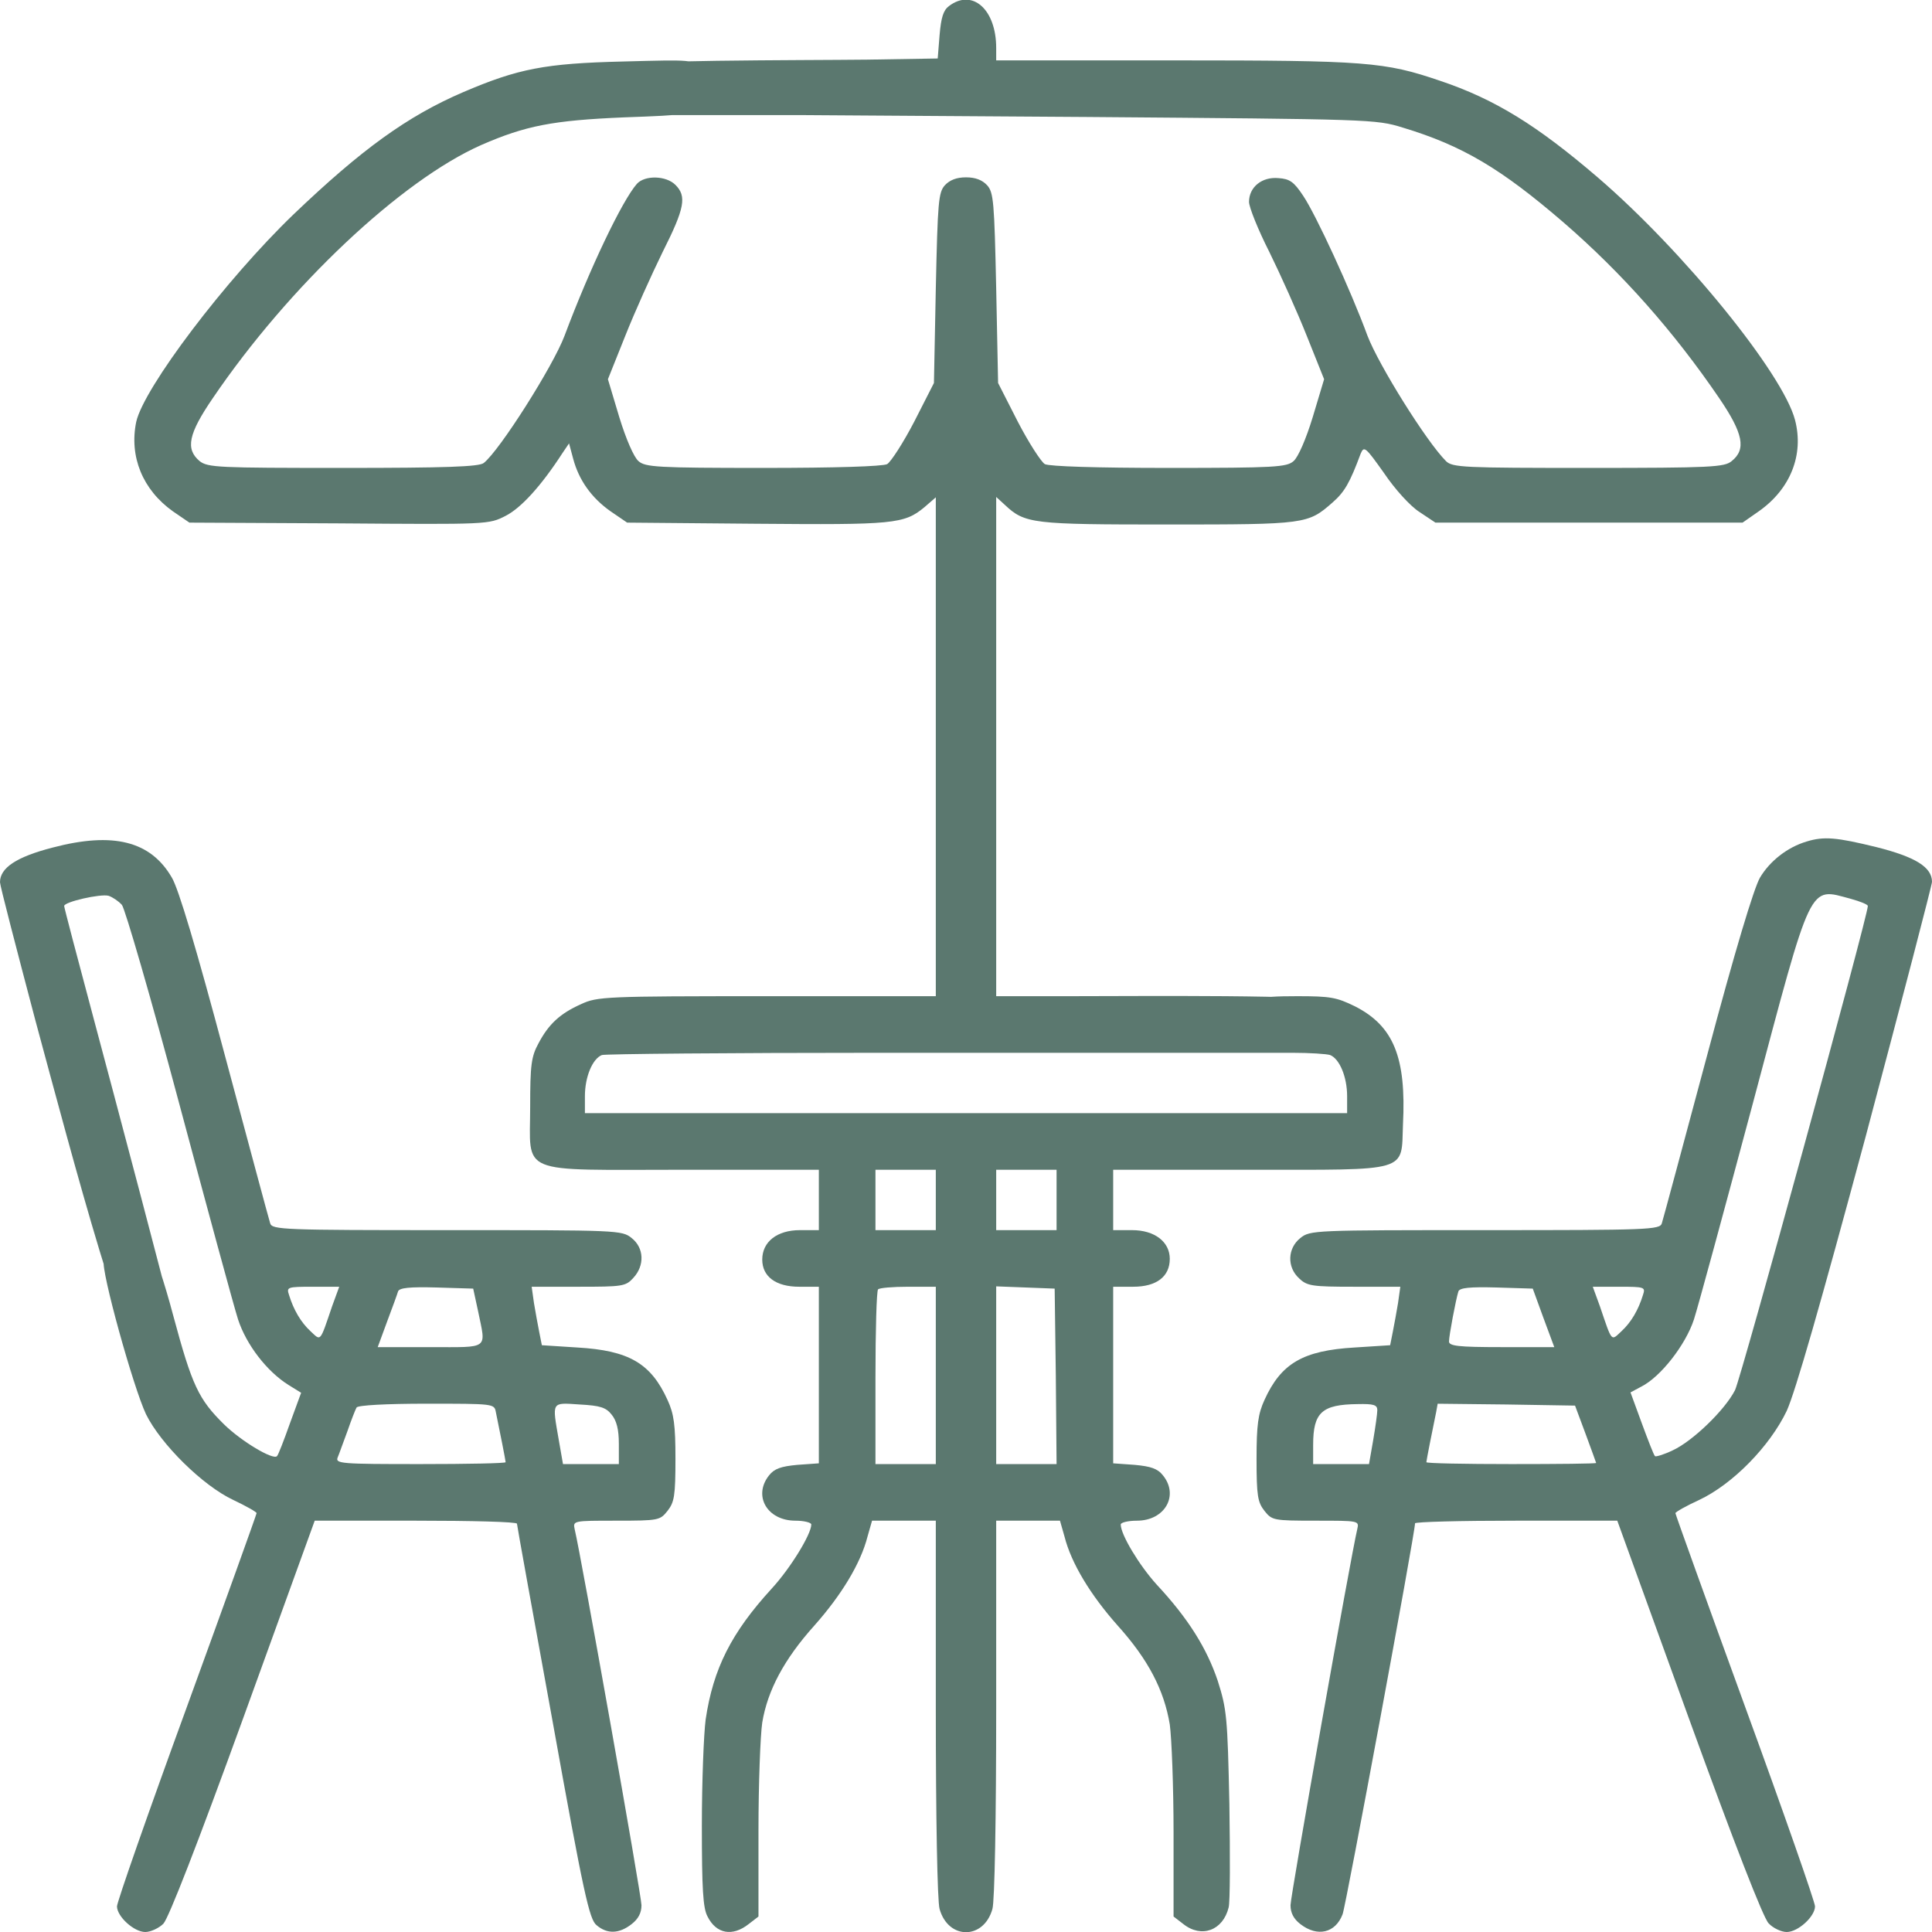
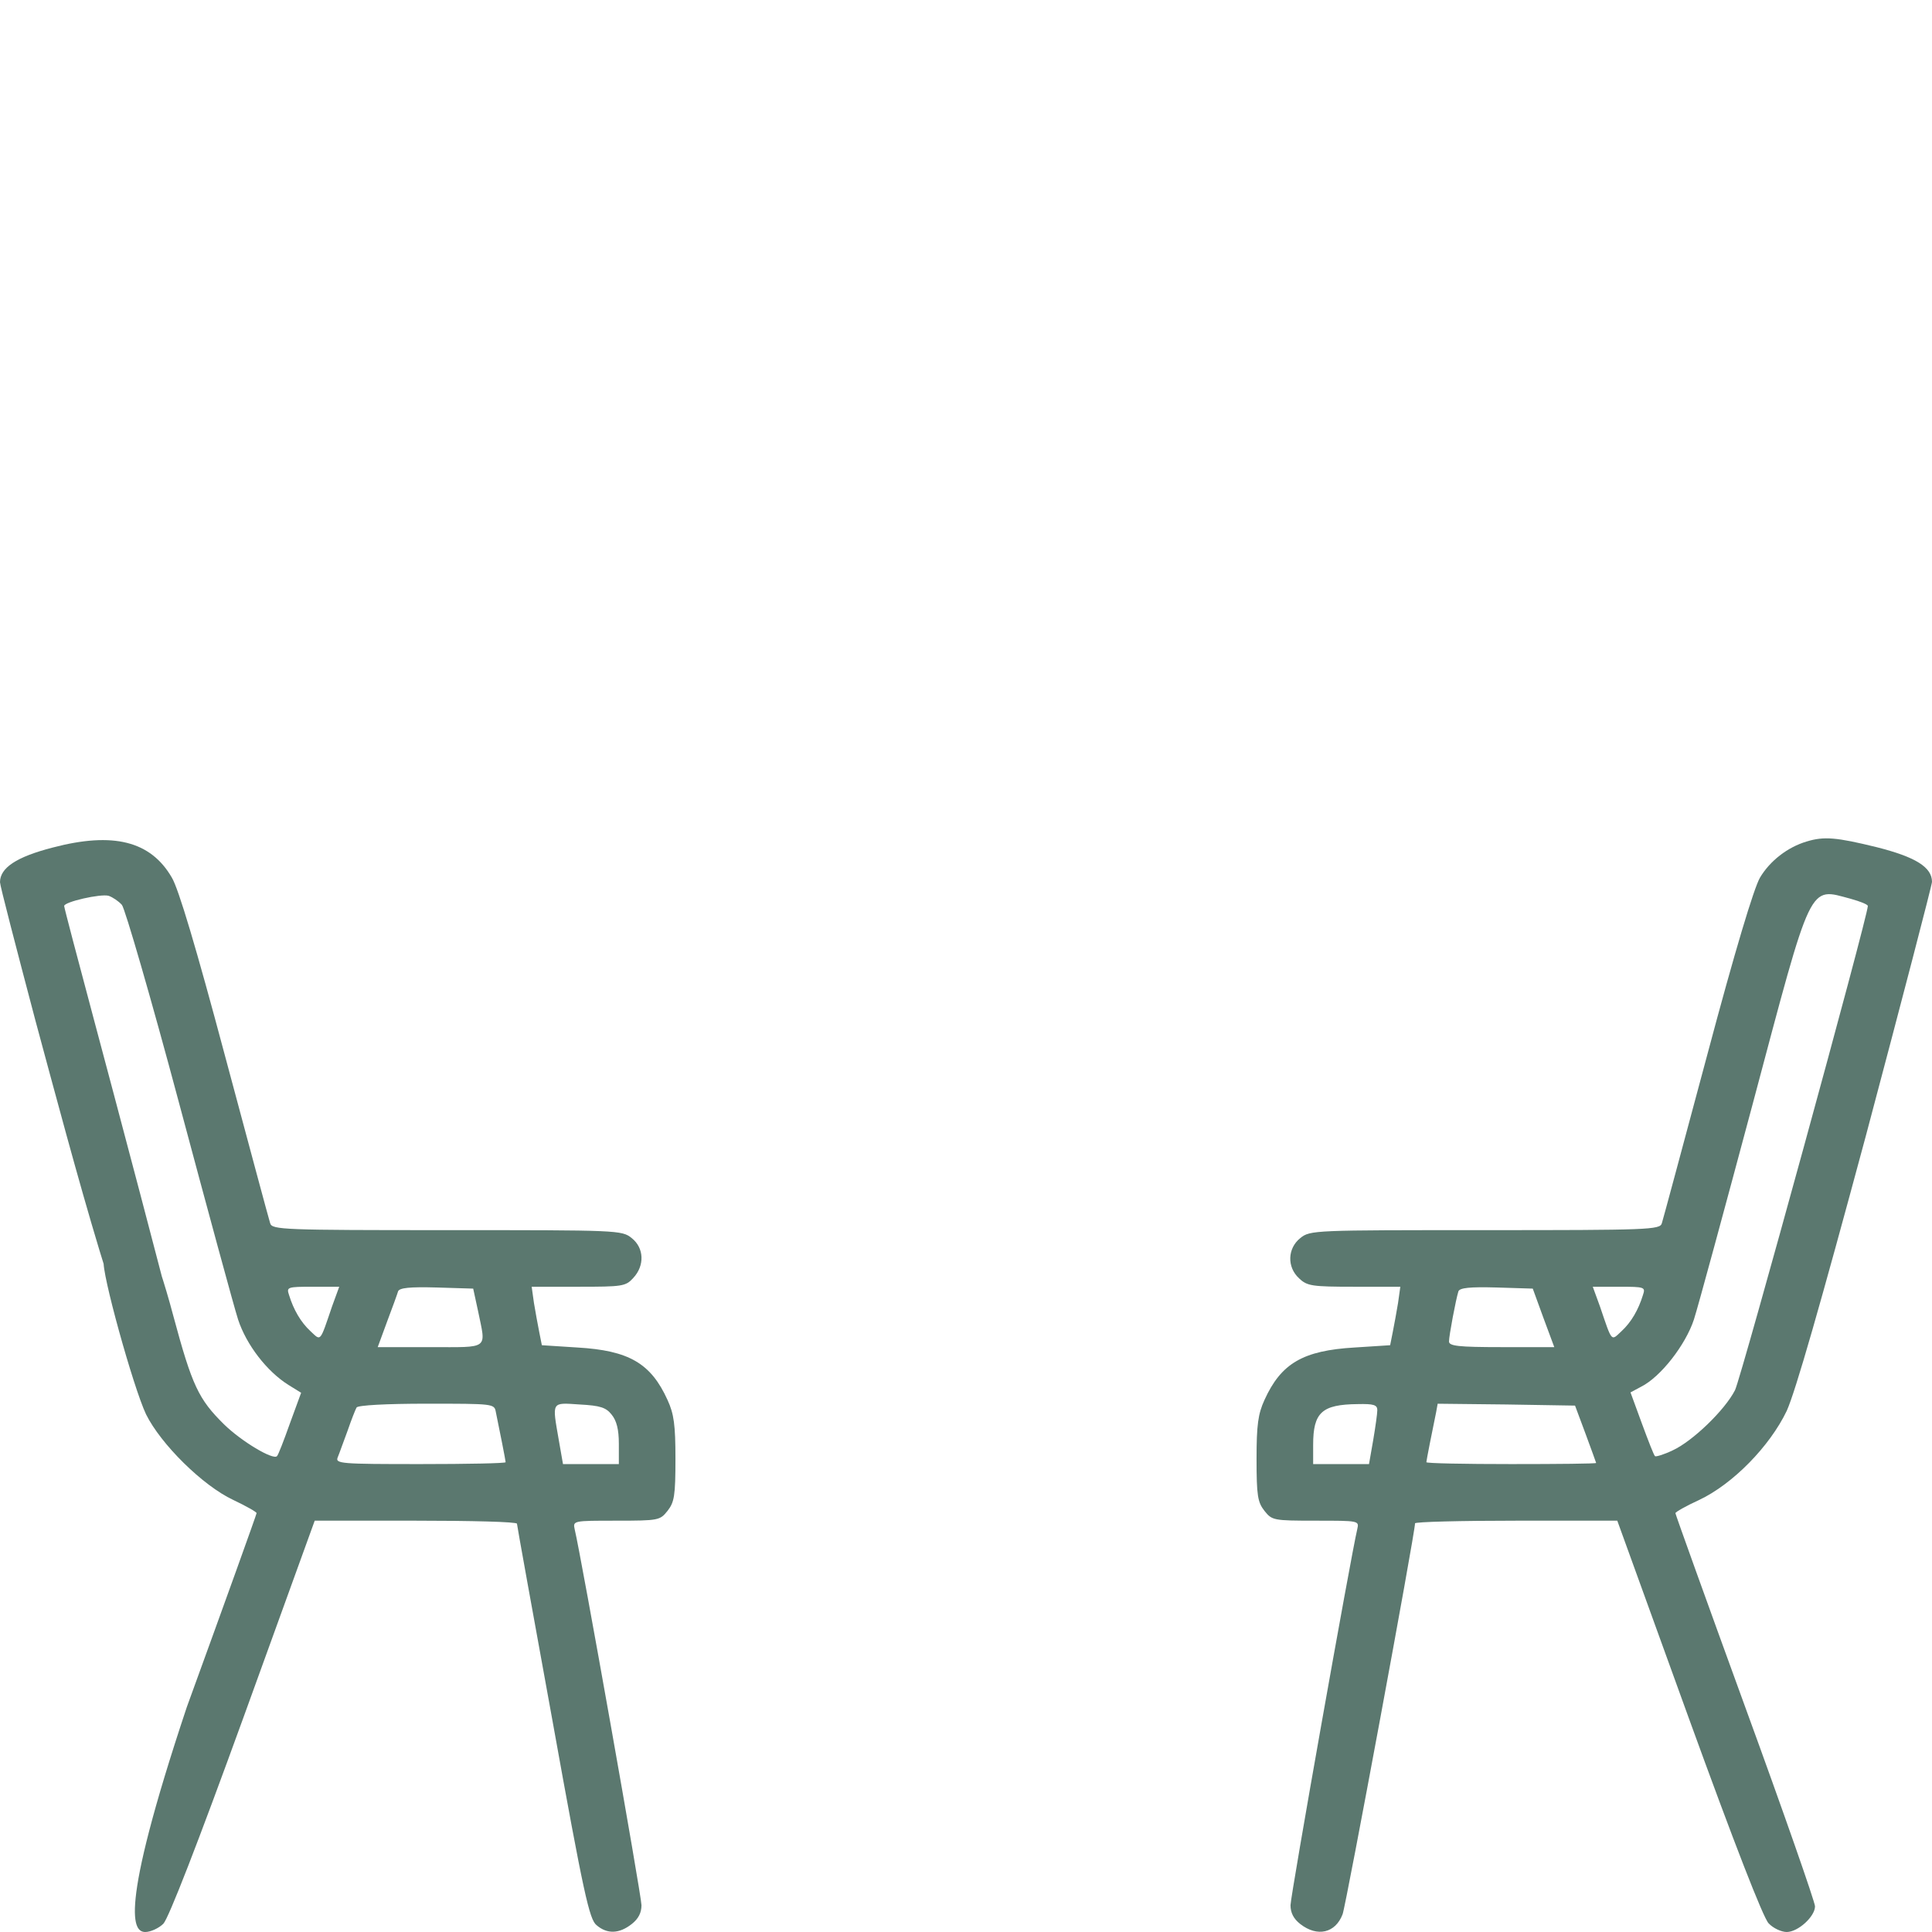
<svg xmlns="http://www.w3.org/2000/svg" width="67" height="67" viewBox="0 0 67 67" fill="none">
  <g clip-path="url(#clip0_352_1739)">
-     <path d="M32.911 0.209C32.715 0.353 32.637 0.602 32.584 1.217L32.519 2.028L30.085 2.068C27.847 2.094 21.36 2.071 21.151 2.306C20.823 2.673 20.994 3.638 21.347 3.991L27.756 3.991L37.727 4.057C47.529 4.135 47.712 4.135 48.641 4.423C50.721 5.051 52.056 5.849 54.215 7.708C56.257 9.474 58.05 11.502 59.62 13.806C60.457 15.036 60.562 15.585 60.052 15.991C59.803 16.2 59.358 16.227 55.079 16.227C50.774 16.227 50.368 16.213 50.146 15.991C49.465 15.31 47.816 12.667 47.424 11.646C46.848 10.076 45.631 7.433 45.186 6.779C44.872 6.307 44.728 6.203 44.336 6.177C43.76 6.124 43.315 6.491 43.315 7.001C43.315 7.184 43.629 7.969 44.021 8.741C44.401 9.513 44.99 10.822 45.317 11.646L45.919 13.151L45.526 14.46C45.291 15.232 45.016 15.86 44.859 15.991C44.623 16.2 44.218 16.227 40.541 16.227C37.989 16.227 36.405 16.174 36.235 16.096C36.104 16.017 35.673 15.35 35.293 14.617L34.613 13.282L34.547 9.998C34.482 6.988 34.456 6.674 34.233 6.425C34.063 6.242 33.828 6.15 33.5 6.15C33.173 6.15 32.938 6.242 32.767 6.425C32.545 6.674 32.519 6.988 32.453 9.998L32.388 13.282L31.708 14.617C31.328 15.35 30.896 16.017 30.765 16.096C30.595 16.174 29.012 16.227 26.46 16.227C22.783 16.227 22.377 16.2 22.142 15.991C21.985 15.86 21.71 15.232 21.474 14.46L21.082 13.151L21.684 11.646C22.011 10.822 22.6 9.513 22.979 8.741C23.751 7.21 23.817 6.805 23.424 6.412C23.097 6.085 22.364 6.072 22.089 6.373C21.579 6.949 20.454 9.304 19.577 11.646C19.184 12.693 17.326 15.625 16.776 16.056C16.619 16.187 15.442 16.227 11.896 16.227C7.551 16.227 7.211 16.213 6.923 15.991C6.426 15.572 6.53 15.049 7.381 13.806C10.011 9.932 13.911 6.255 16.698 5.025C18.229 4.358 19.171 4.174 21.645 4.07C23.869 3.991 23.987 3.965 24.222 3.677C24.523 3.298 24.537 2.774 24.262 2.369C24.039 2.068 24.039 2.068 21.605 2.133C18.896 2.198 17.967 2.382 16.07 3.193C14.12 4.03 12.537 5.182 10.181 7.433C7.813 9.71 4.986 13.452 4.724 14.63C4.476 15.834 4.947 16.985 5.994 17.731L6.569 18.124L11.752 18.15C16.947 18.189 16.947 18.189 17.535 17.889C18.072 17.614 18.766 16.855 19.512 15.703L19.734 15.376L19.878 15.912C20.074 16.645 20.506 17.26 21.173 17.731L21.749 18.124L26.212 18.163C30.988 18.203 31.354 18.176 32.061 17.587L32.453 17.247V25.897V34.547H26.604C20.99 34.547 20.715 34.56 20.153 34.822C19.42 35.149 19.027 35.515 18.674 36.183C18.425 36.641 18.386 36.928 18.386 38.381C18.386 40.776 17.889 40.566 23.699 40.566H28.397V41.613V42.66H27.742C26.944 42.66 26.434 43.066 26.434 43.681C26.434 44.27 26.905 44.623 27.716 44.623H28.397V47.685V50.747L27.651 50.8C27.088 50.852 26.853 50.931 26.669 51.166C26.107 51.873 26.604 52.736 27.585 52.736C27.887 52.736 28.135 52.802 28.135 52.867C28.135 53.207 27.402 54.398 26.761 55.092C25.361 56.623 24.733 57.866 24.471 59.633C24.406 60.13 24.34 61.779 24.34 63.31C24.34 65.508 24.379 66.176 24.537 66.463C24.837 67.065 25.4 67.17 25.963 66.725L26.303 66.463V63.493C26.303 61.857 26.369 60.169 26.434 59.737C26.617 58.625 27.193 57.539 28.24 56.374C29.182 55.314 29.849 54.215 30.085 53.286L30.242 52.736H31.341H32.453V59.253C32.453 63.022 32.506 65.94 32.584 66.202C32.885 67.275 34.115 67.275 34.416 66.202C34.495 65.94 34.547 63.022 34.547 59.253V52.736H35.66H36.759L36.916 53.286C37.151 54.215 37.819 55.314 38.761 56.374C39.821 57.552 40.37 58.612 40.567 59.803C40.632 60.274 40.698 61.962 40.698 63.558V66.463L41.038 66.725C41.666 67.222 42.412 66.948 42.608 66.149C42.66 65.966 42.66 64.357 42.634 62.577C42.569 59.528 42.543 59.279 42.229 58.285C41.849 57.159 41.208 56.126 40.109 54.948C39.507 54.281 38.866 53.221 38.866 52.867C38.866 52.802 39.114 52.736 39.428 52.736C40.397 52.736 40.894 51.86 40.331 51.166C40.148 50.931 39.912 50.852 39.35 50.8L38.604 50.747V47.685V44.623H39.297C40.109 44.623 40.567 44.27 40.567 43.655C40.567 43.066 40.043 42.66 39.258 42.66H38.604V41.613V40.566H43.302C48.942 40.566 48.588 40.671 48.654 38.996C48.772 36.667 48.327 35.581 46.992 34.9C46.351 34.586 46.141 34.547 44.99 34.547C43.537 34.547 43.289 34.625 43.066 35.188C42.935 35.502 42.935 35.633 43.105 35.96C43.367 36.457 43.511 36.51 44.82 36.51C45.422 36.51 46.011 36.549 46.128 36.588C46.455 36.719 46.717 37.347 46.717 38.015V38.603H33.5H20.284V38.015C20.284 37.347 20.545 36.719 20.872 36.588C20.99 36.549 25.282 36.51 30.412 36.51H39.742L46.374 36.51C46.779 36.078 46.806 35.083 46.374 34.743C46.047 34.481 39.441 34.547 37.086 34.547H34.547V25.884V17.234L34.848 17.509C35.542 18.163 35.803 18.189 40.501 18.189C45.291 18.189 45.356 18.176 46.207 17.43C46.626 17.064 46.809 16.75 47.188 15.729C47.306 15.454 47.358 15.507 48 16.41C48.379 16.973 48.916 17.561 49.23 17.758L49.779 18.124H55.105H60.431L60.994 17.731C62.093 16.959 62.564 15.768 62.25 14.565C61.831 12.955 58.377 8.702 55.406 6.15C53.299 4.345 51.847 3.442 49.936 2.8C48.013 2.146 47.398 2.094 40.75 2.094H34.547V1.662C34.547 0.327 33.723 -0.406 32.911 0.209ZM32.453 41.613V42.66H31.407H30.36V41.613V40.566H31.407H32.453V41.613ZM36.641 41.613V42.66H35.594H34.547V41.613V40.566H35.594H36.641V41.613ZM32.453 47.698V50.773H31.407H30.36V47.79C30.36 46.141 30.399 44.754 30.451 44.715C30.491 44.662 30.962 44.623 31.498 44.623H32.453V47.698ZM36.615 47.724L36.641 50.773H35.594H34.547V47.698V44.61L35.568 44.649L36.575 44.688L36.615 47.724Z" fill="#5B786F" />
-     <path d="M1.832 29.391C0.563 29.718 0 30.098 0 30.595C0 30.712 0.563 32.872 1.23 35.397C2.539 40.239 4.502 47.698 5.247 47.698C5.614 47.698 6.006 46.167 6.006 45.827C6.006 45.696 3.847 37.556 3.271 35.41C2.696 33.264 2.225 31.471 2.225 31.419C2.225 31.275 3.494 30.987 3.769 31.066C3.913 31.118 4.109 31.249 4.227 31.38C4.331 31.498 5.234 34.599 6.216 38.276C7.197 41.94 8.113 45.316 8.257 45.761C8.545 46.638 9.252 47.554 9.998 48.025L10.443 48.3L10.05 49.373C9.841 49.962 9.644 50.472 9.605 50.498C9.474 50.642 8.375 49.988 7.773 49.399C6.883 48.523 6.661 48.051 6.006 45.617C5.705 44.479 5.352 43.432 5.247 43.288C4.829 42.778 3.808 43.039 3.599 43.72C3.494 44.047 4.619 48.104 5.064 49.046C5.575 50.08 7.027 51.519 8.087 52.016C8.532 52.226 8.898 52.435 8.898 52.474C8.898 52.514 7.812 55.536 6.478 59.201C5.143 62.852 4.057 65.966 4.057 66.11C4.057 66.463 4.646 67 5.038 67C5.221 67 5.509 66.869 5.666 66.712C5.849 66.516 6.844 63.964 8.44 59.567L10.914 52.736H14.421C16.344 52.736 17.928 52.775 17.928 52.841C17.928 52.893 18.49 55.995 19.171 59.737C20.244 65.704 20.44 66.568 20.689 66.764C21.055 67.078 21.474 67.065 21.906 66.725C22.141 66.542 22.246 66.332 22.246 66.071C22.246 65.744 20.152 53.953 19.93 53.037C19.864 52.736 19.878 52.736 21.369 52.736C22.848 52.736 22.887 52.723 23.149 52.396C23.385 52.095 23.424 51.873 23.424 50.59C23.424 49.412 23.372 49.033 23.149 48.549C22.573 47.279 21.814 46.834 20.021 46.73L18.791 46.651L18.7 46.193C18.648 45.944 18.569 45.486 18.517 45.186L18.438 44.623H20.061C21.579 44.623 21.697 44.61 21.958 44.322C22.364 43.89 22.338 43.275 21.906 42.935C21.566 42.66 21.435 42.66 15.494 42.66C9.841 42.66 9.435 42.647 9.37 42.424C9.33 42.307 8.624 39.676 7.799 36.601C6.818 32.924 6.19 30.804 5.954 30.425C5.221 29.168 3.926 28.841 1.832 29.391ZM11.516 45.303C11.084 46.573 11.136 46.507 10.77 46.167C10.43 45.853 10.181 45.421 10.024 44.911C9.932 44.636 9.958 44.623 10.848 44.623H11.764L11.516 45.303ZM16.58 45.473C16.855 46.821 16.999 46.717 14.918 46.717H13.099L13.426 45.827C13.609 45.343 13.78 44.871 13.806 44.78C13.858 44.662 14.198 44.623 15.14 44.649L16.41 44.688L16.58 45.473ZM17.195 48.967C17.326 49.596 17.535 50.656 17.535 50.708C17.535 50.747 16.2 50.773 14.578 50.773C11.817 50.773 11.62 50.76 11.712 50.538C11.764 50.42 11.908 50.001 12.052 49.622C12.183 49.242 12.327 48.876 12.366 48.81C12.419 48.732 13.4 48.679 14.787 48.679C17.116 48.679 17.143 48.679 17.195 48.967ZM21.212 49.059C21.382 49.268 21.461 49.569 21.461 50.067V50.773H20.493H19.524L19.38 49.949C19.145 48.588 19.105 48.64 20.1 48.706C20.82 48.745 21.016 48.81 21.212 49.059Z" fill="#5B786F" />
+     <path d="M1.832 29.391C0.563 29.718 0 30.098 0 30.595C0 30.712 0.563 32.872 1.23 35.397C2.539 40.239 4.502 47.698 5.247 47.698C5.614 47.698 6.006 46.167 6.006 45.827C6.006 45.696 3.847 37.556 3.271 35.41C2.696 33.264 2.225 31.471 2.225 31.419C2.225 31.275 3.494 30.987 3.769 31.066C3.913 31.118 4.109 31.249 4.227 31.38C4.331 31.498 5.234 34.599 6.216 38.276C7.197 41.94 8.113 45.316 8.257 45.761C8.545 46.638 9.252 47.554 9.998 48.025L10.443 48.3L10.05 49.373C9.841 49.962 9.644 50.472 9.605 50.498C9.474 50.642 8.375 49.988 7.773 49.399C6.883 48.523 6.661 48.051 6.006 45.617C5.705 44.479 5.352 43.432 5.247 43.288C4.829 42.778 3.808 43.039 3.599 43.72C3.494 44.047 4.619 48.104 5.064 49.046C5.575 50.08 7.027 51.519 8.087 52.016C8.532 52.226 8.898 52.435 8.898 52.474C8.898 52.514 7.812 55.536 6.478 59.201C4.057 66.463 4.646 67 5.038 67C5.221 67 5.509 66.869 5.666 66.712C5.849 66.516 6.844 63.964 8.44 59.567L10.914 52.736H14.421C16.344 52.736 17.928 52.775 17.928 52.841C17.928 52.893 18.49 55.995 19.171 59.737C20.244 65.704 20.44 66.568 20.689 66.764C21.055 67.078 21.474 67.065 21.906 66.725C22.141 66.542 22.246 66.332 22.246 66.071C22.246 65.744 20.152 53.953 19.93 53.037C19.864 52.736 19.878 52.736 21.369 52.736C22.848 52.736 22.887 52.723 23.149 52.396C23.385 52.095 23.424 51.873 23.424 50.59C23.424 49.412 23.372 49.033 23.149 48.549C22.573 47.279 21.814 46.834 20.021 46.73L18.791 46.651L18.7 46.193C18.648 45.944 18.569 45.486 18.517 45.186L18.438 44.623H20.061C21.579 44.623 21.697 44.61 21.958 44.322C22.364 43.89 22.338 43.275 21.906 42.935C21.566 42.66 21.435 42.66 15.494 42.66C9.841 42.66 9.435 42.647 9.37 42.424C9.33 42.307 8.624 39.676 7.799 36.601C6.818 32.924 6.19 30.804 5.954 30.425C5.221 29.168 3.926 28.841 1.832 29.391ZM11.516 45.303C11.084 46.573 11.136 46.507 10.77 46.167C10.43 45.853 10.181 45.421 10.024 44.911C9.932 44.636 9.958 44.623 10.848 44.623H11.764L11.516 45.303ZM16.58 45.473C16.855 46.821 16.999 46.717 14.918 46.717H13.099L13.426 45.827C13.609 45.343 13.78 44.871 13.806 44.78C13.858 44.662 14.198 44.623 15.14 44.649L16.41 44.688L16.58 45.473ZM17.195 48.967C17.326 49.596 17.535 50.656 17.535 50.708C17.535 50.747 16.2 50.773 14.578 50.773C11.817 50.773 11.62 50.76 11.712 50.538C11.764 50.42 11.908 50.001 12.052 49.622C12.183 49.242 12.327 48.876 12.366 48.81C12.419 48.732 13.4 48.679 14.787 48.679C17.116 48.679 17.143 48.679 17.195 48.967ZM21.212 49.059C21.382 49.268 21.461 49.569 21.461 50.067V50.773H20.493H19.524L19.38 49.949C19.145 48.588 19.105 48.64 20.1 48.706C20.82 48.745 21.016 48.81 21.212 49.059Z" fill="#5B786F" />
    <path d="M62.656 29.182C61.988 29.378 61.373 29.862 61.033 30.438C60.823 30.804 60.169 32.964 59.201 36.601C58.376 39.677 57.67 42.307 57.63 42.425C57.565 42.647 57.159 42.66 51.506 42.66C45.565 42.66 45.434 42.66 45.094 42.935C44.649 43.288 44.623 43.943 45.055 44.335C45.33 44.597 45.5 44.623 46.965 44.623H48.562L48.483 45.186C48.431 45.487 48.352 45.945 48.3 46.193L48.209 46.651L46.978 46.73C45.186 46.835 44.427 47.279 43.851 48.549C43.629 49.033 43.576 49.413 43.576 50.59C43.576 51.873 43.615 52.095 43.851 52.396C44.113 52.723 44.152 52.736 45.631 52.736C47.123 52.736 47.136 52.736 47.07 53.024C46.848 53.953 44.754 65.744 44.754 66.071C44.754 66.333 44.859 66.542 45.094 66.725C45.683 67.183 46.311 67.039 46.56 66.385C46.678 66.084 49.072 53.168 49.072 52.828C49.072 52.776 50.656 52.736 52.579 52.736H56.086L58.56 59.567C60.156 63.964 61.151 66.516 61.334 66.699C61.491 66.869 61.779 67 61.962 67C62.355 67 62.943 66.463 62.943 66.11C62.943 65.966 61.857 62.852 60.523 59.201C59.188 55.537 58.102 52.514 58.102 52.475C58.102 52.435 58.468 52.226 58.926 52.017C60.091 51.467 61.373 50.158 61.962 48.928C62.263 48.261 63.114 45.303 64.71 39.376C65.966 34.652 67 30.686 67 30.582C67 30.072 66.424 29.718 65.076 29.378C63.689 29.038 63.257 28.998 62.656 29.182ZM64.186 31.171C64.514 31.262 64.775 31.367 64.775 31.419C64.775 31.773 60.379 47.79 60.169 48.209C59.816 48.902 58.69 49.988 57.997 50.302C57.696 50.446 57.421 50.525 57.395 50.499C57.356 50.472 57.159 49.962 56.937 49.36L56.544 48.287L56.911 48.091C57.591 47.751 58.455 46.638 58.743 45.761C58.887 45.317 59.803 41.94 60.784 38.276C62.865 30.464 62.708 30.778 64.186 31.171ZM53.522 45.696L53.901 46.717H52.069C50.564 46.717 50.25 46.678 50.25 46.52C50.25 46.324 50.486 45.068 50.577 44.78C50.63 44.662 50.957 44.623 51.899 44.649L53.155 44.688L53.522 45.696ZM56.976 44.911C56.819 45.421 56.571 45.853 56.23 46.167C55.864 46.507 55.916 46.573 55.484 45.303L55.236 44.623H56.152C57.042 44.623 57.068 44.636 56.976 44.911ZM47.764 48.902C47.764 49.02 47.698 49.491 47.62 49.949L47.476 50.773H46.507H45.539V50.106C45.539 48.981 45.84 48.706 47.083 48.693C47.633 48.68 47.764 48.719 47.764 48.902ZM54.987 49.727C55.183 50.263 55.353 50.721 55.353 50.734C55.353 50.76 54.032 50.773 52.409 50.773C50.786 50.773 49.465 50.747 49.465 50.708C49.465 50.656 49.674 49.596 49.805 48.968L49.857 48.68L52.239 48.706L54.621 48.745L54.987 49.727Z" fill="#5B786F" />
  </g>
  <defs>
    <clipPath id="clip0_352_1739">
      <rect width="67" height="67" fill="white" />
    </clipPath>
  </defs>
</svg>